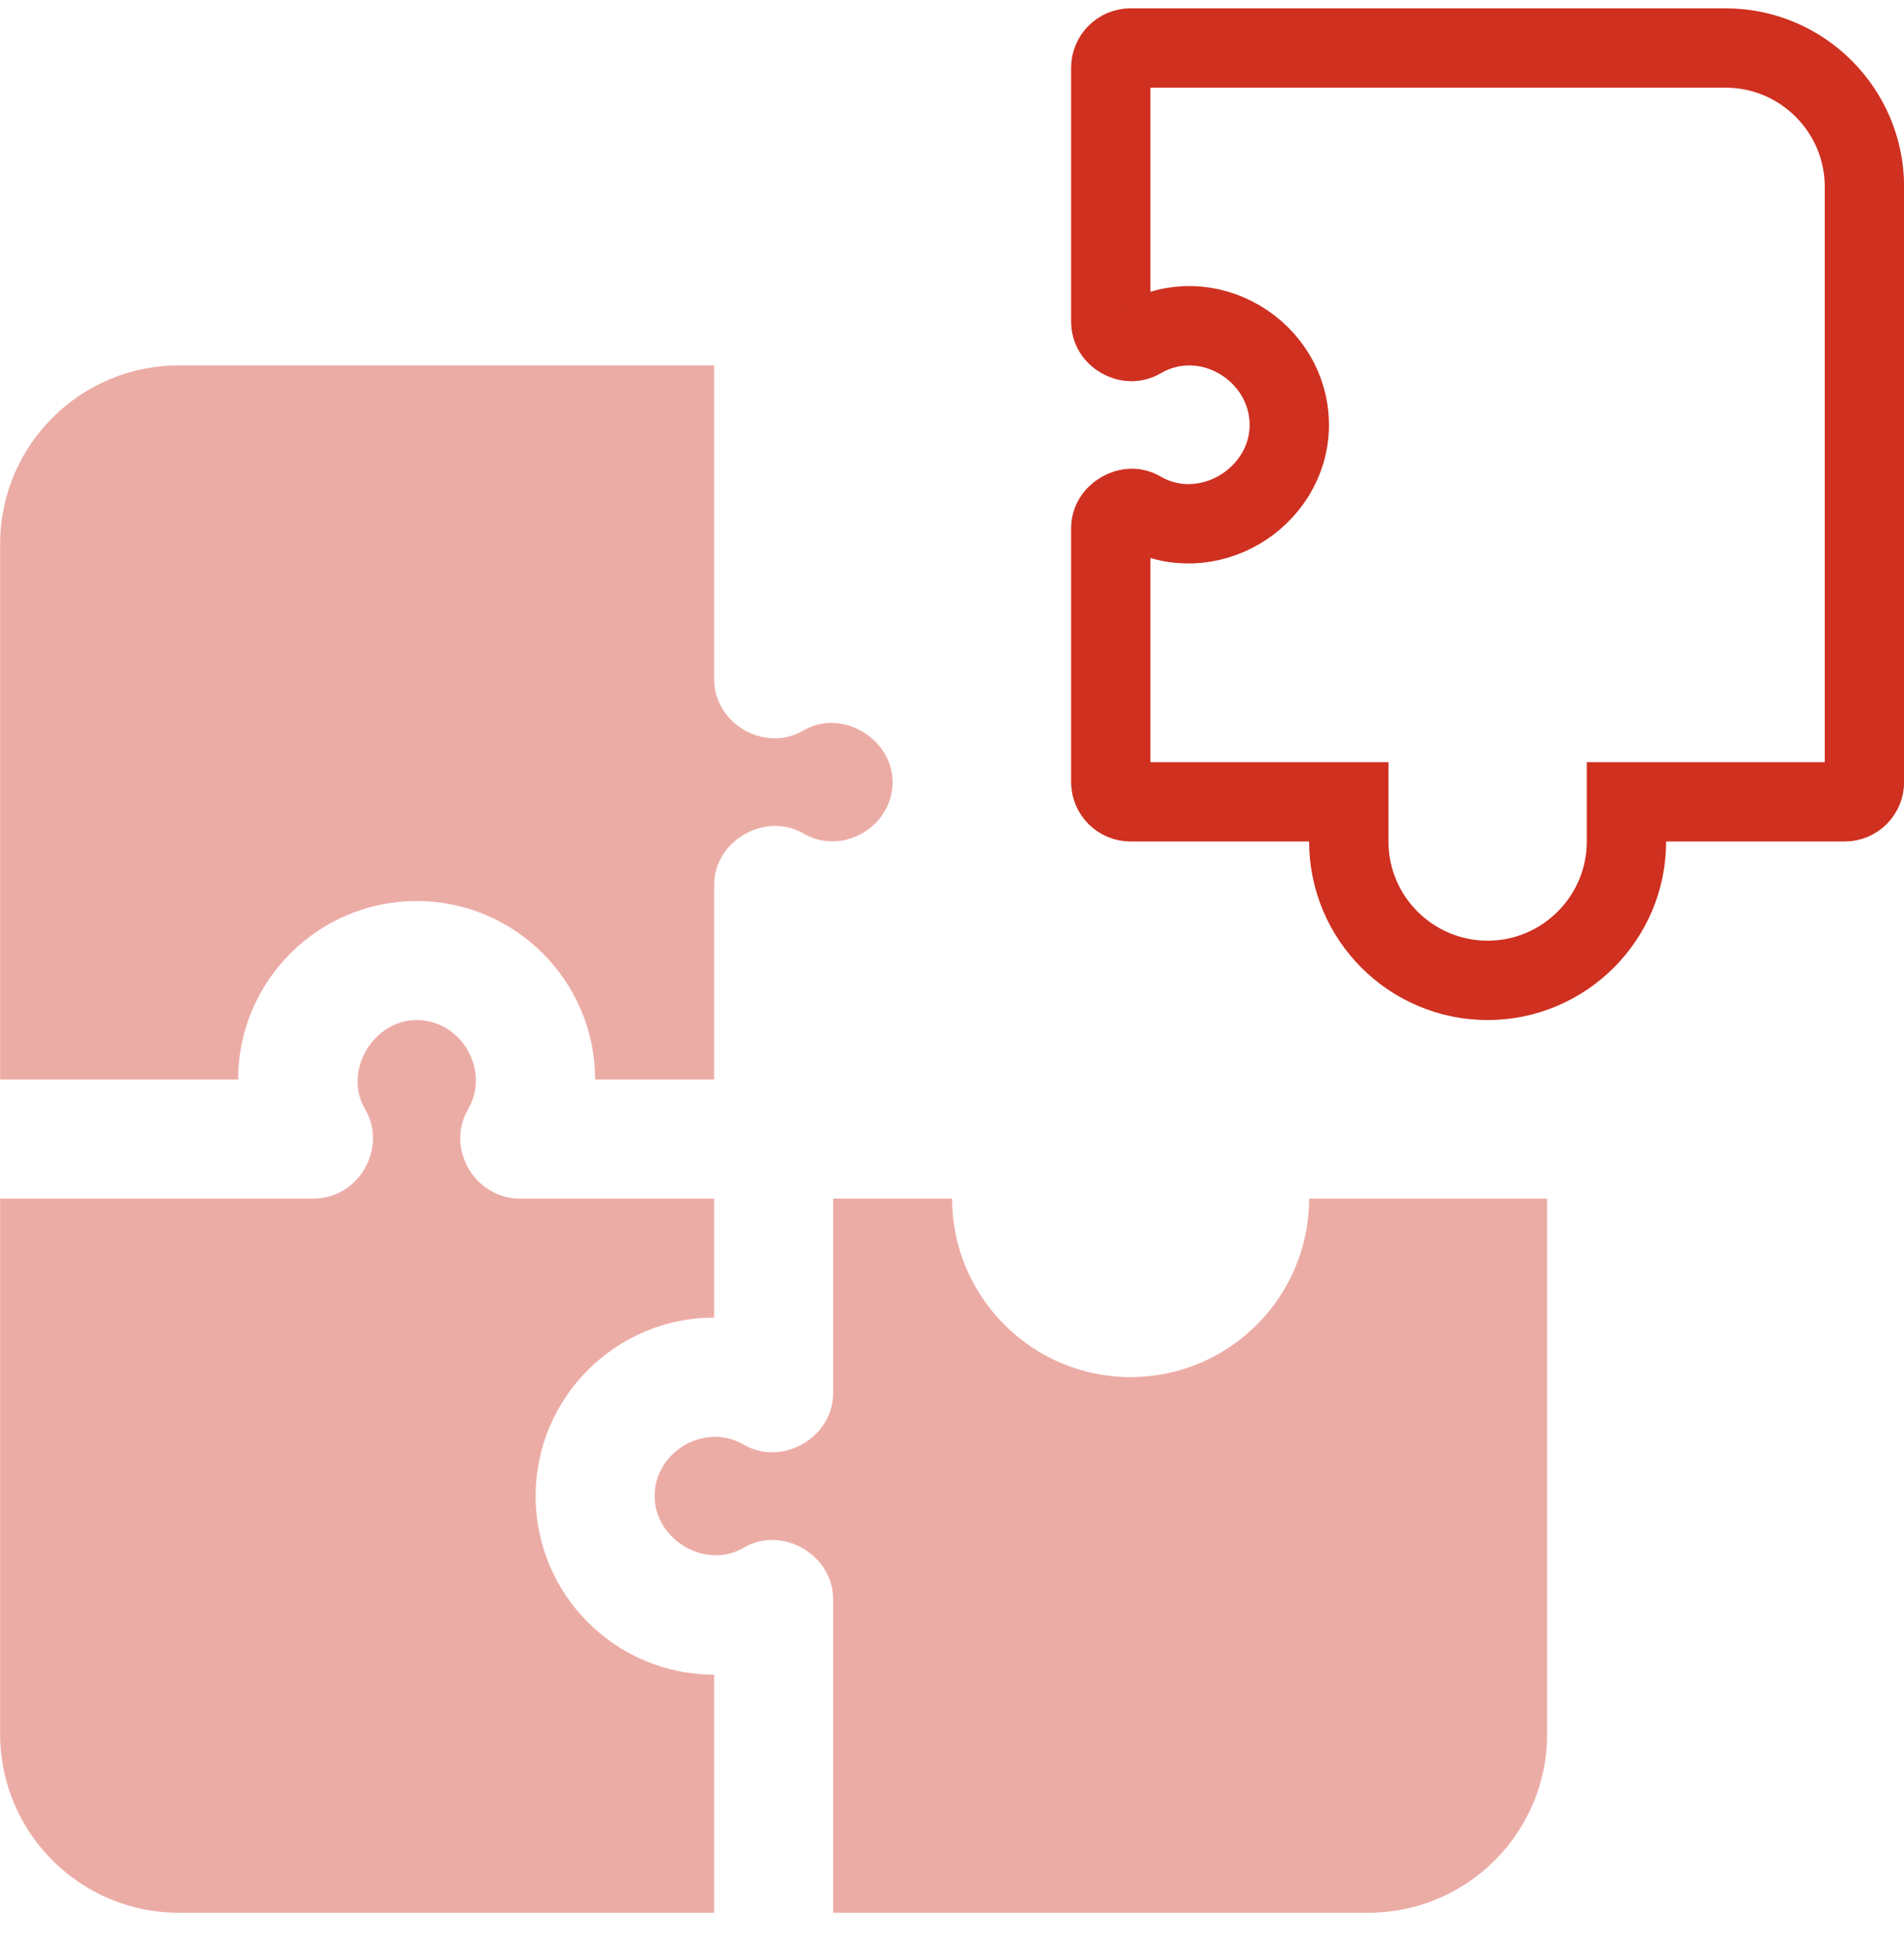
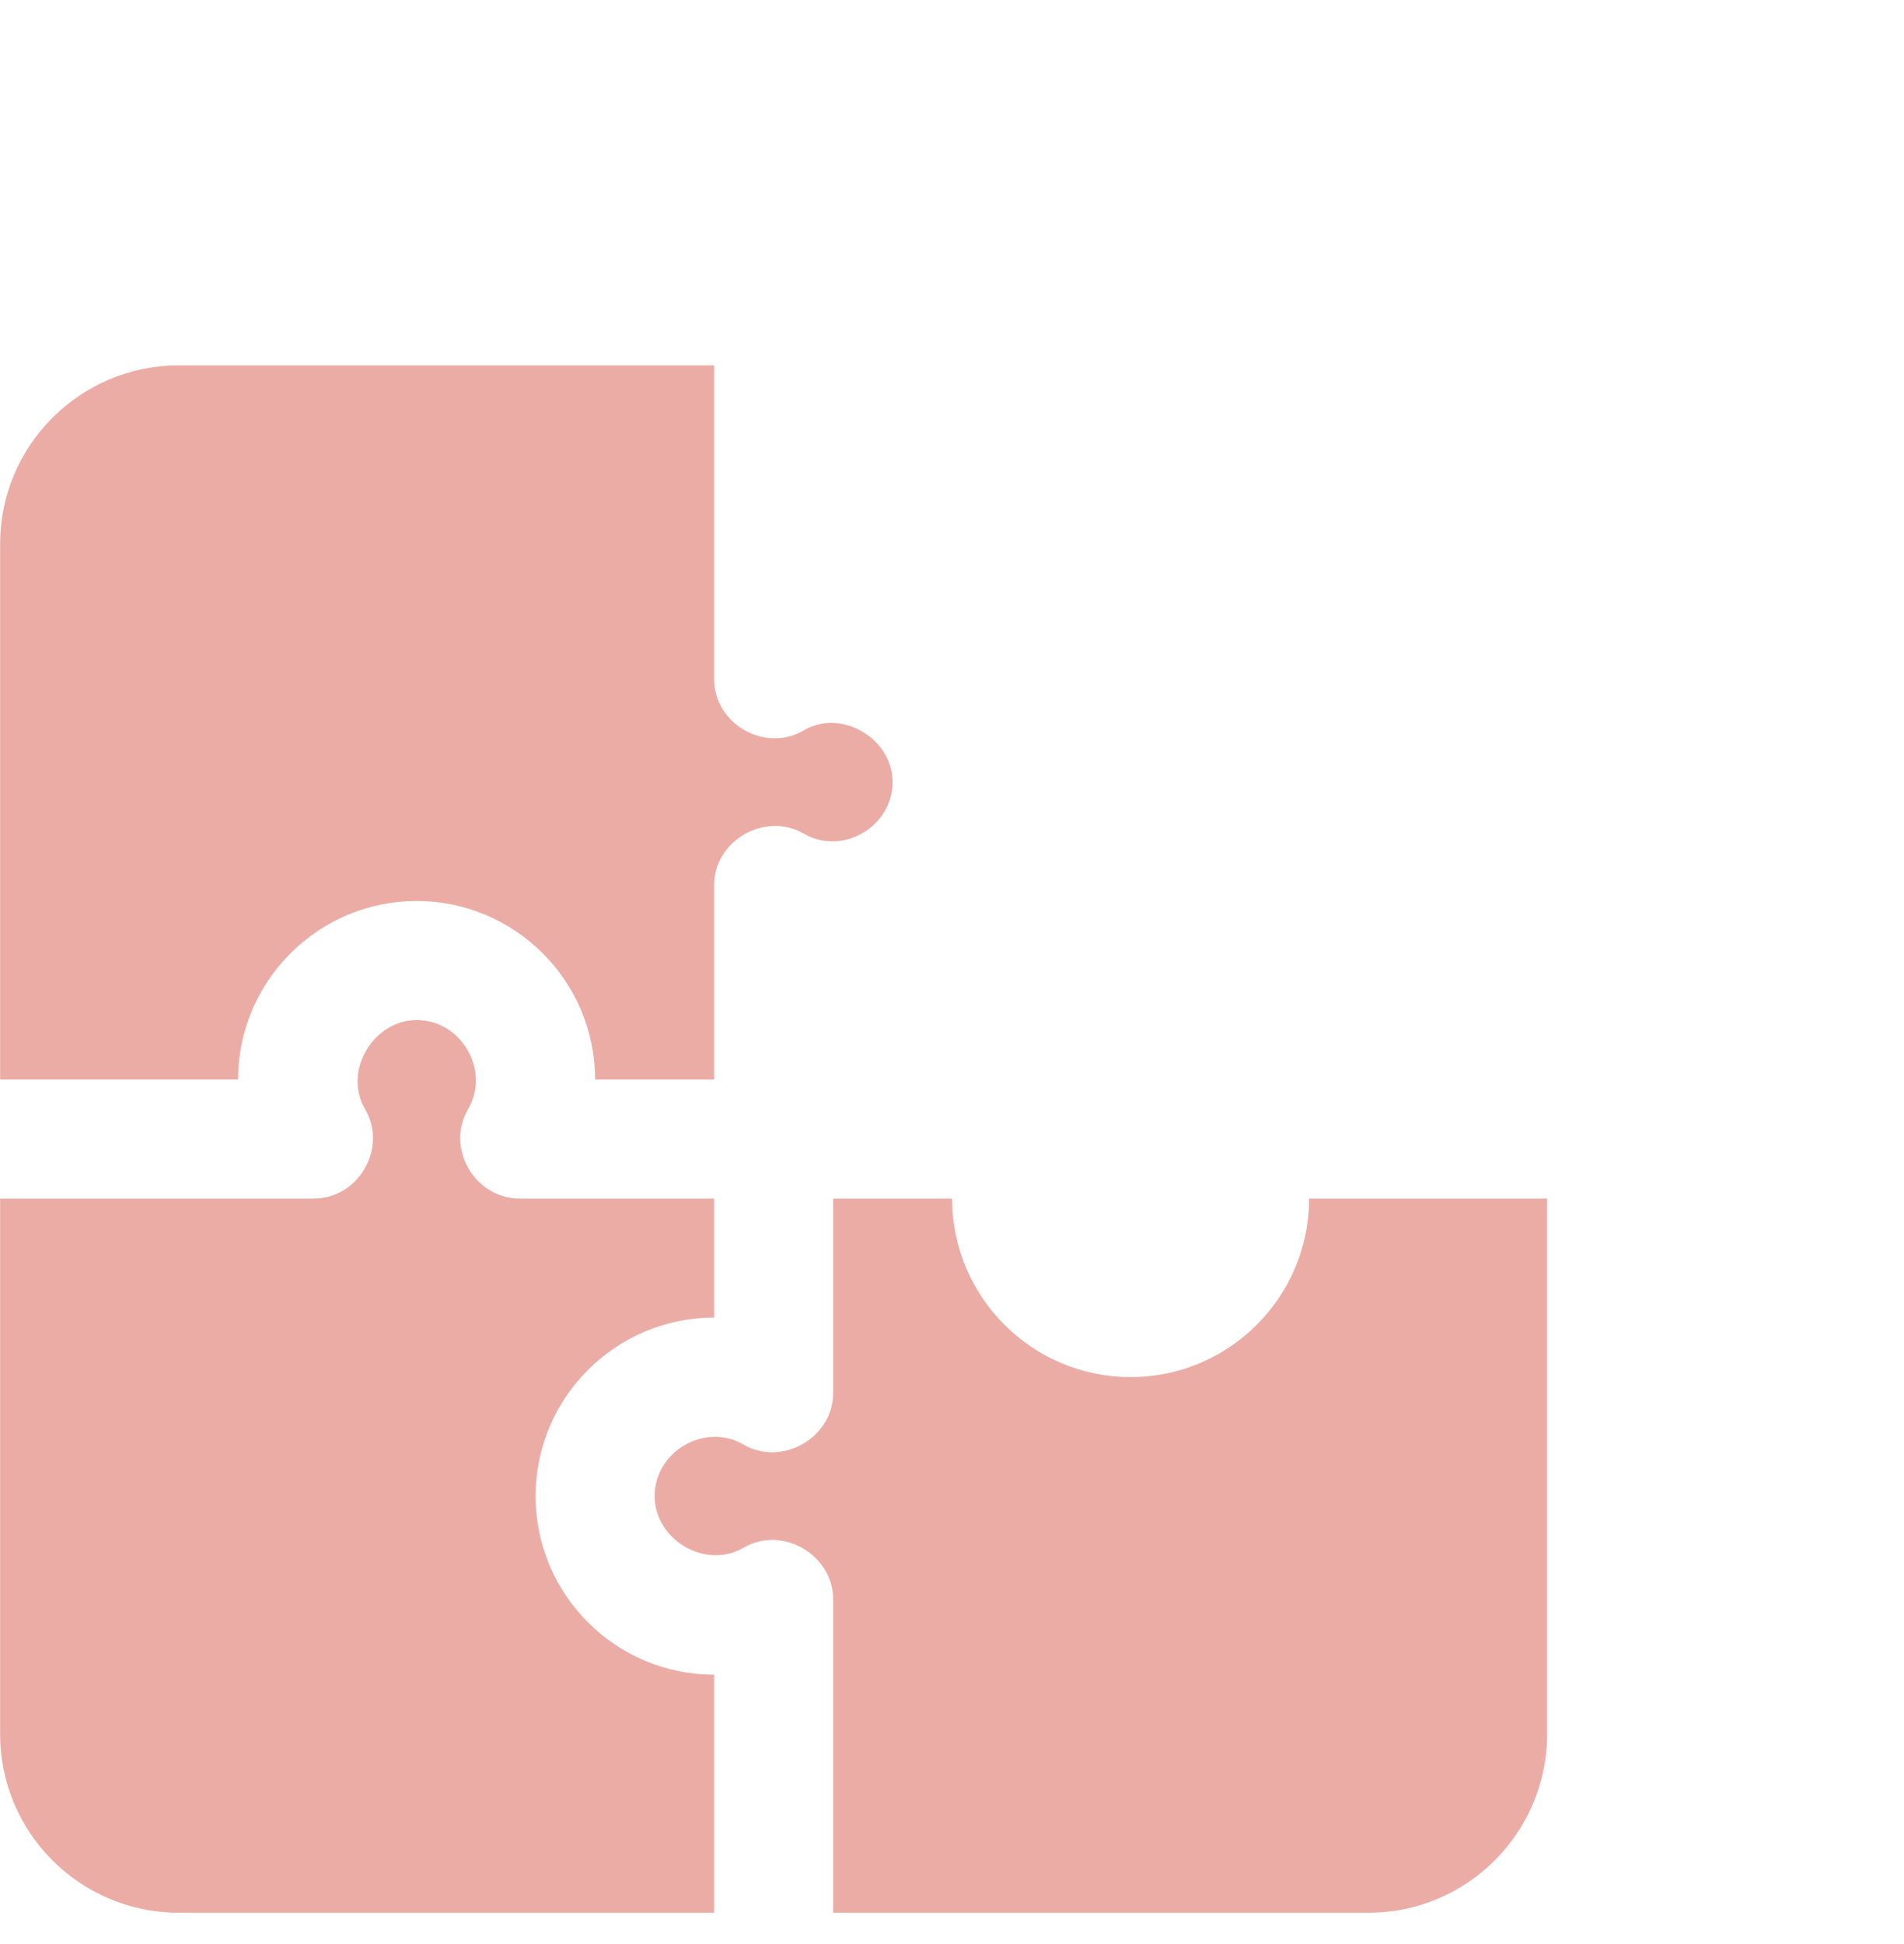
<svg xmlns="http://www.w3.org/2000/svg" width="48" height="49" viewBox="0 0 48 49" fill="none">
  <g clip-path="url(#clip0_5385_3083)">
    <path d="M6.003 27.21C6.003 24.729 8.021 22.71 10.503 22.71C12.984 22.71 15.003 24.729 15.003 27.21H18.003C18.003 27.21 18.003 22.32 18.003 22.306C18.003 21.185 19.294 20.448 20.261 21.011C21.235 21.579 22.503 20.839 22.503 19.71C22.503 18.621 21.218 17.846 20.261 18.41C19.283 18.985 18.003 18.244 18.003 17.115V9.21H4.503C2.021 9.21 0.003 11.229 0.003 13.71V27.21H6.003Z" fill="#ECACA6" />
    <path d="M18.003 42.21C15.521 42.21 13.503 40.192 13.503 37.71C13.503 35.229 15.521 33.21 18.003 33.21V30.21H13.098C11.979 30.21 11.221 28.947 11.803 27.952C12.366 26.99 11.638 25.71 10.503 25.71C9.416 25.71 8.641 26.997 9.202 27.952C9.778 28.933 9.043 30.21 7.908 30.21H0.003V43.71C0.003 46.192 2.021 48.21 4.503 48.21H18.003V42.21Z" fill="#ECACA6" />
    <path d="M33.003 30.21C33.003 32.692 30.984 34.71 28.503 34.71C26.021 34.71 24.003 32.692 24.003 30.21H21.003V35.115C21.003 36.239 19.714 36.975 18.744 36.41C17.776 35.844 16.503 36.58 16.503 37.71C16.503 38.804 17.785 39.576 18.744 39.011C19.717 38.439 21.003 39.188 21.003 40.306V48.21H34.503C36.984 48.21 39.003 46.192 39.003 43.71V30.21H33.003Z" fill="#ECACA6" />
-     <path d="M28.757 8.546L28.757 8.546C28.61 8.632 28.429 8.631 28.261 8.535C28.094 8.439 28.003 8.284 28.003 8.115V1.71C28.003 1.434 28.226 1.21 28.503 1.21H43.503C45.432 1.21 47.003 2.781 47.003 4.71V19.71C47.003 19.987 46.779 20.21 46.503 20.21H42.003H41.003V21.21C41.003 23.14 39.432 24.71 37.503 24.71C35.573 24.71 34.003 23.14 34.003 21.21V20.21H33.003H28.503C28.226 20.21 28.003 19.987 28.003 19.71V13.306C28.003 13.152 28.09 12.992 28.267 12.89C28.442 12.789 28.618 12.793 28.753 12.872L28.753 12.872C29.597 13.371 30.55 13.258 31.25 12.846C31.946 12.436 32.503 11.666 32.503 10.71C32.502 8.848 30.428 7.571 28.757 8.546Z" stroke="#CF3020" stroke-width="2" />
  </g>
  <defs>
    <clipPath id="clip0_5385_3083">
      <rect width="48" height="48" fill="white" transform="translate(0.003 0.21)" />
    </clipPath>
  </defs>
</svg>